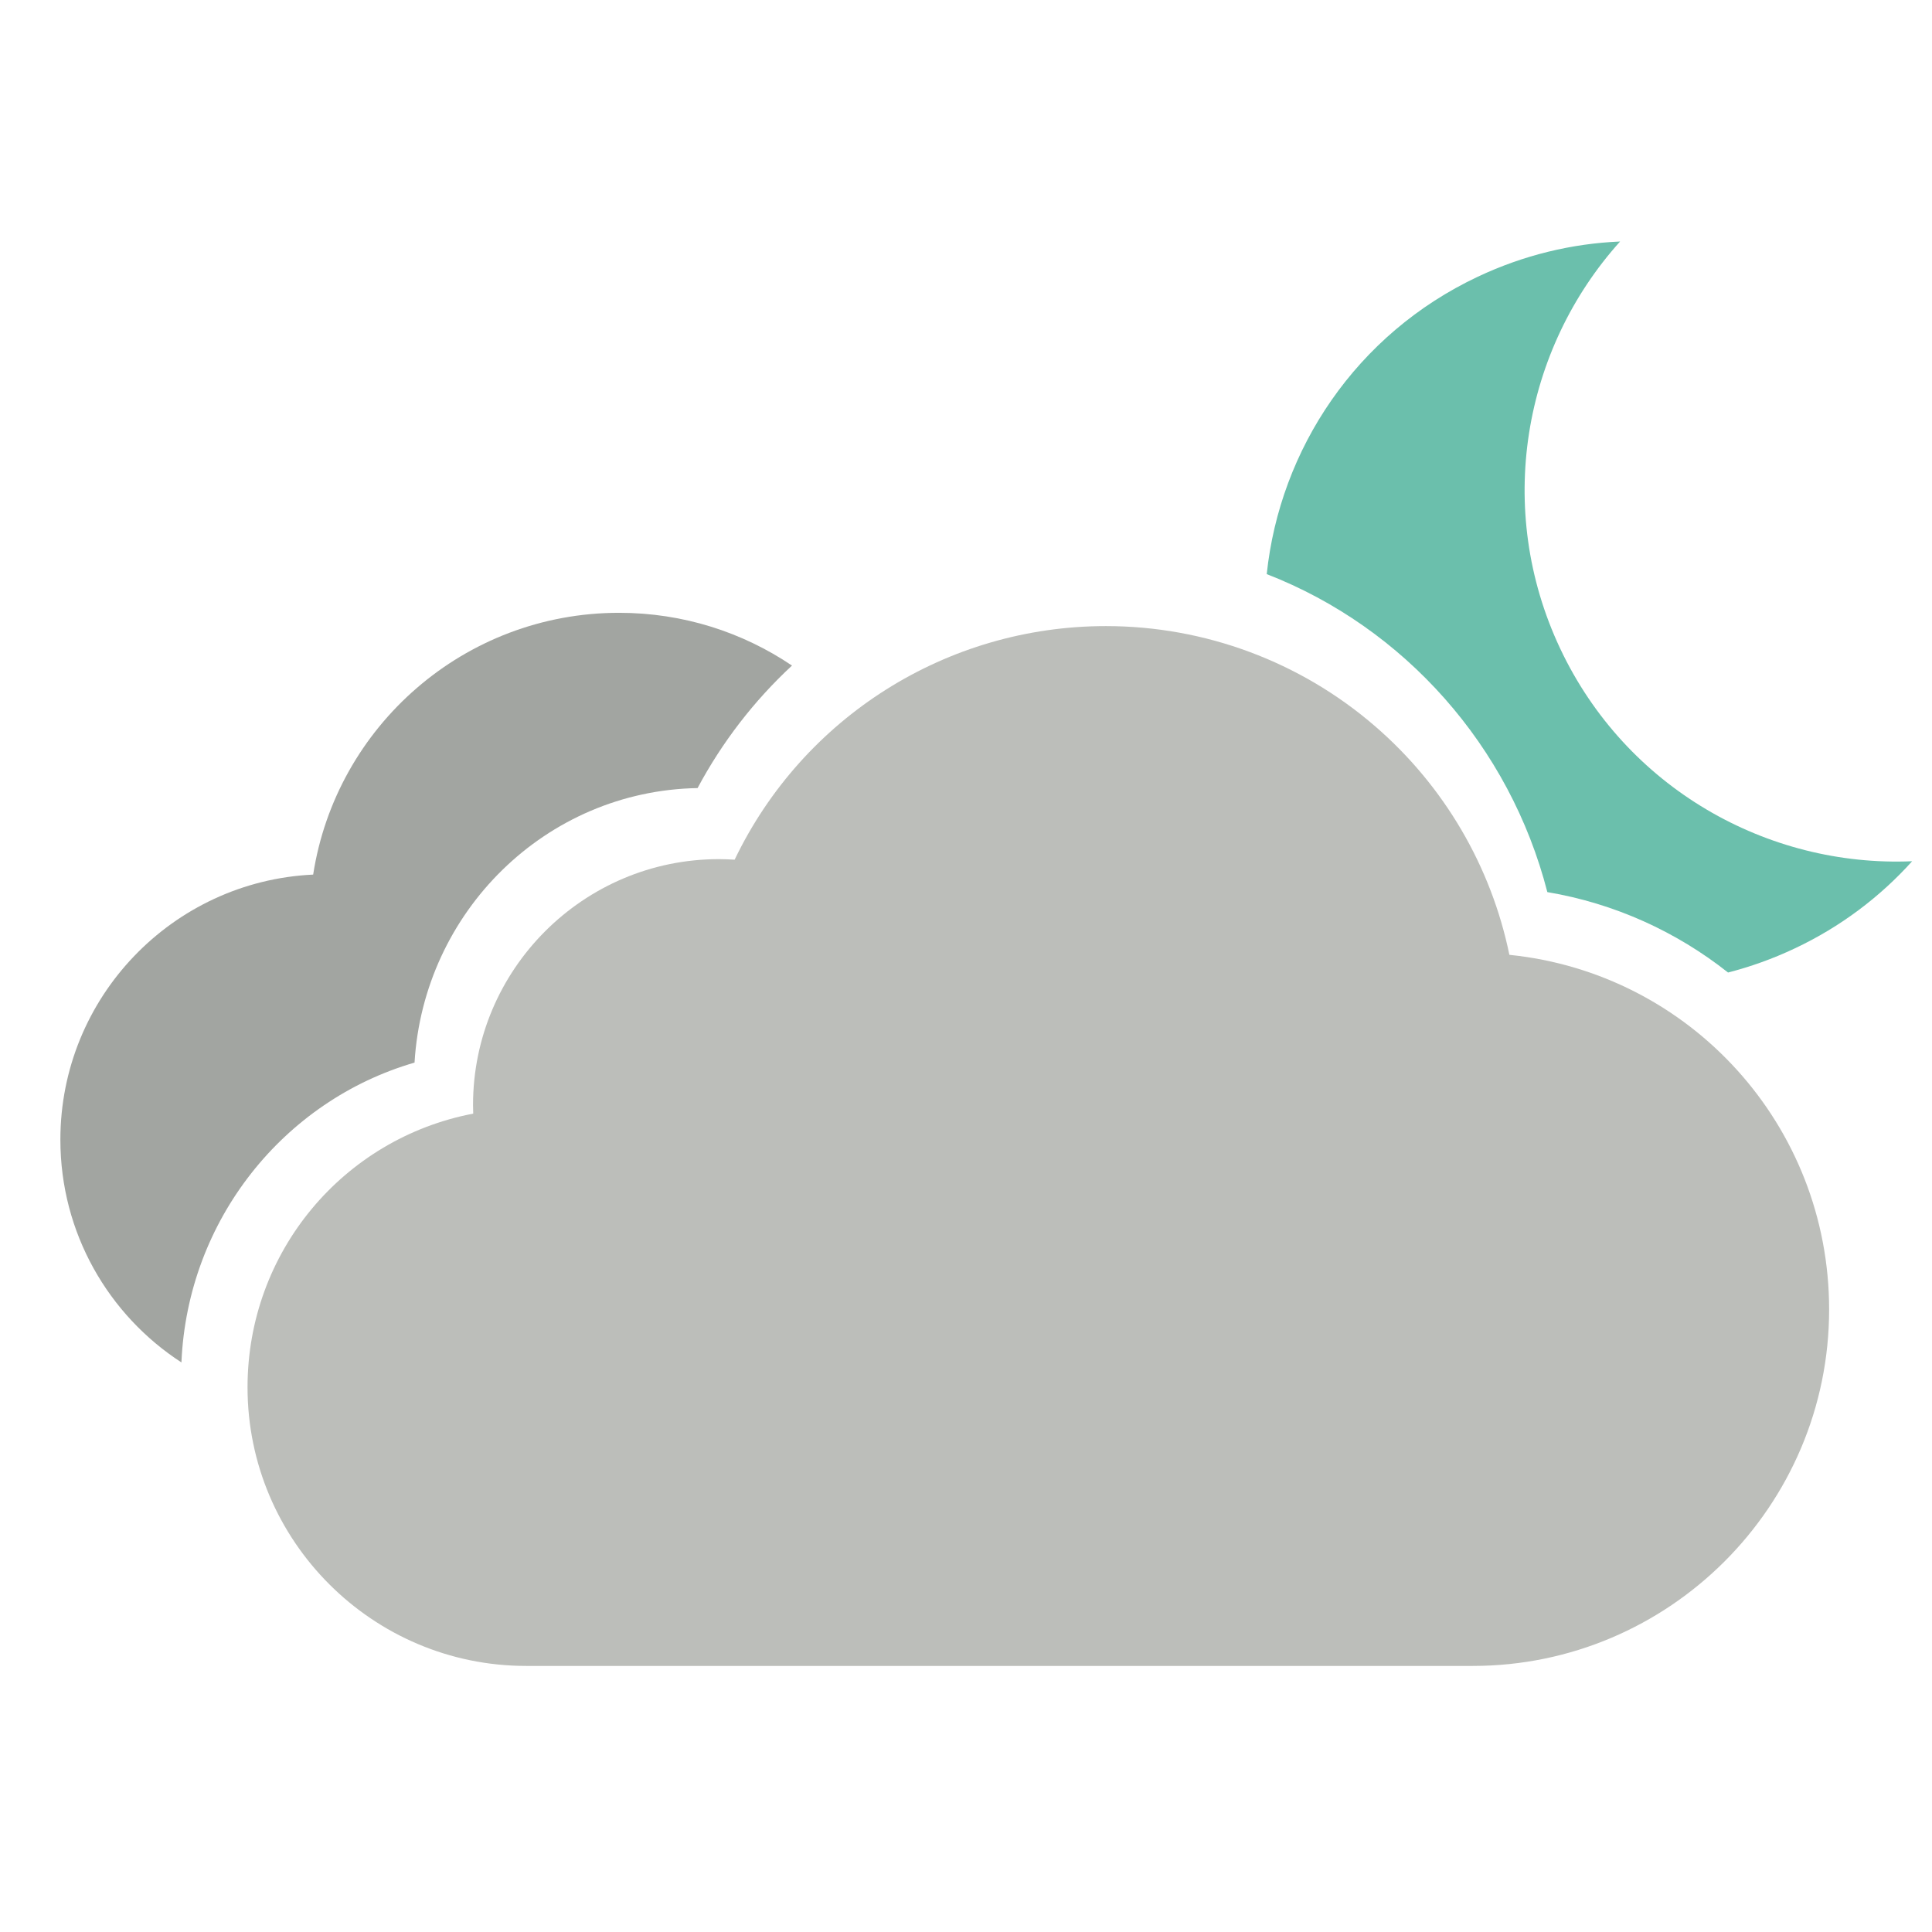
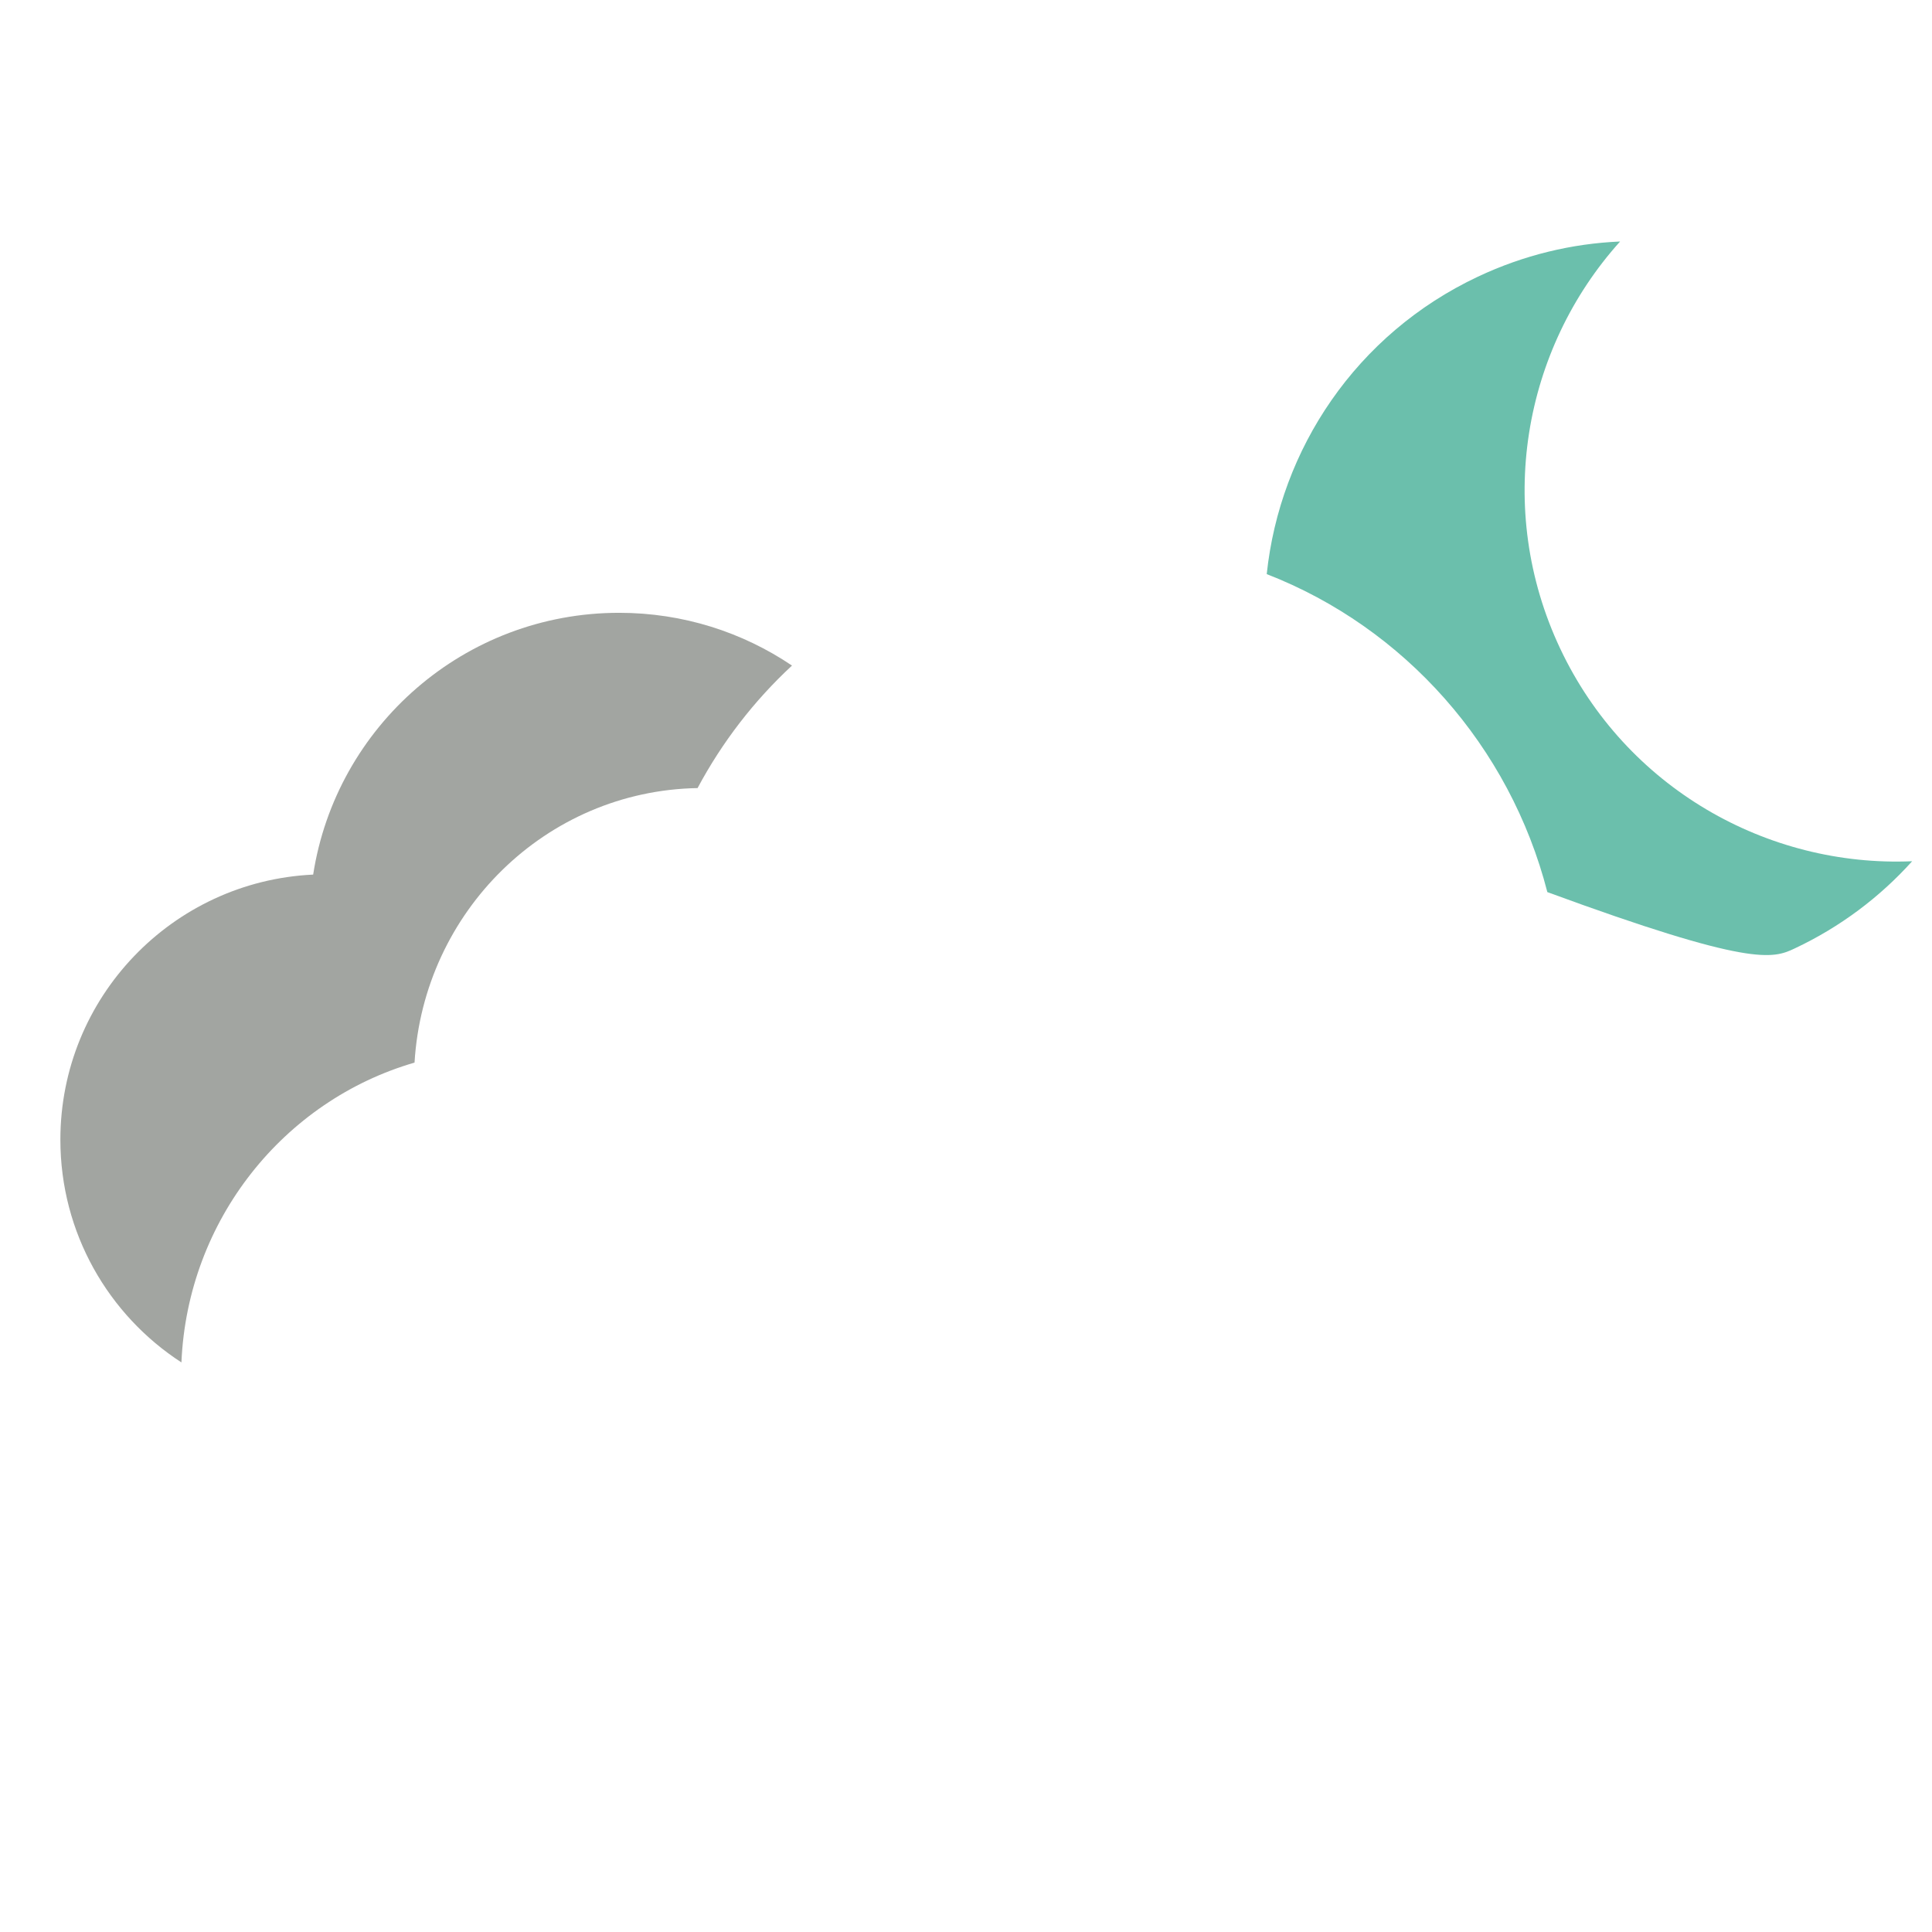
<svg xmlns="http://www.w3.org/2000/svg" width="32" height="32" viewBox="0 0 32 32" fill="none">
  <path fill-rule="evenodd" clip-rule="evenodd" d="M3.005 22.566C1.798 21.783 1 20.423 1 18.877C1 16.52 2.856 14.596 5.187 14.486C5.567 12.03 7.691 10.15 10.254 10.15C11.315 10.15 12.3 10.472 13.118 11.024C12.491 11.605 11.961 12.291 11.554 13.053C9.036 13.098 7.016 15.105 6.866 17.6C4.697 18.23 3.106 20.21 3.005 22.566Z" fill="#A2A5A1" />
-   <path fill-rule="evenodd" clip-rule="evenodd" d="M31.671 14.265C29.271 14.367 26.93 13.05 25.841 10.741C24.752 8.43 25.226 5.786 26.834 4C26.04 4.034 25.241 4.223 24.478 4.583C22.46 5.534 21.199 7.441 20.981 9.509C23.261 10.395 25.008 12.359 25.629 14.776C26.746 14.964 27.768 15.433 28.622 16.108C28.994 16.012 29.362 15.881 29.722 15.711C30.486 15.352 31.14 14.855 31.671 14.265Z" fill="#6BBFAC" />
-   <path fill-rule="evenodd" clip-rule="evenodd" d="M8.715 27.593C6.171 27.593 4.1 25.523 4.1 22.978C4.1 20.74 5.681 18.858 7.838 18.445C7.836 18.398 7.835 18.351 7.835 18.303C7.835 16.058 9.662 14.23 11.908 14.23C11.995 14.23 12.081 14.234 12.168 14.239C13.301 11.879 15.682 10.37 18.318 10.37C19.956 10.37 21.539 10.959 22.776 12.029C23.918 13.015 24.699 14.35 25 15.815C27.995 16.12 30.296 18.64 30.296 21.689C30.296 24.944 27.647 27.593 24.392 27.593H8.715Z" fill="#BCBEBA" />
+   <path fill-rule="evenodd" clip-rule="evenodd" d="M31.671 14.265C29.271 14.367 26.93 13.05 25.841 10.741C24.752 8.43 25.226 5.786 26.834 4C26.04 4.034 25.241 4.223 24.478 4.583C22.46 5.534 21.199 7.441 20.981 9.509C23.261 10.395 25.008 12.359 25.629 14.776C28.994 16.012 29.362 15.881 29.722 15.711C30.486 15.352 31.14 14.855 31.671 14.265Z" fill="#6BBFAC" />
</svg>